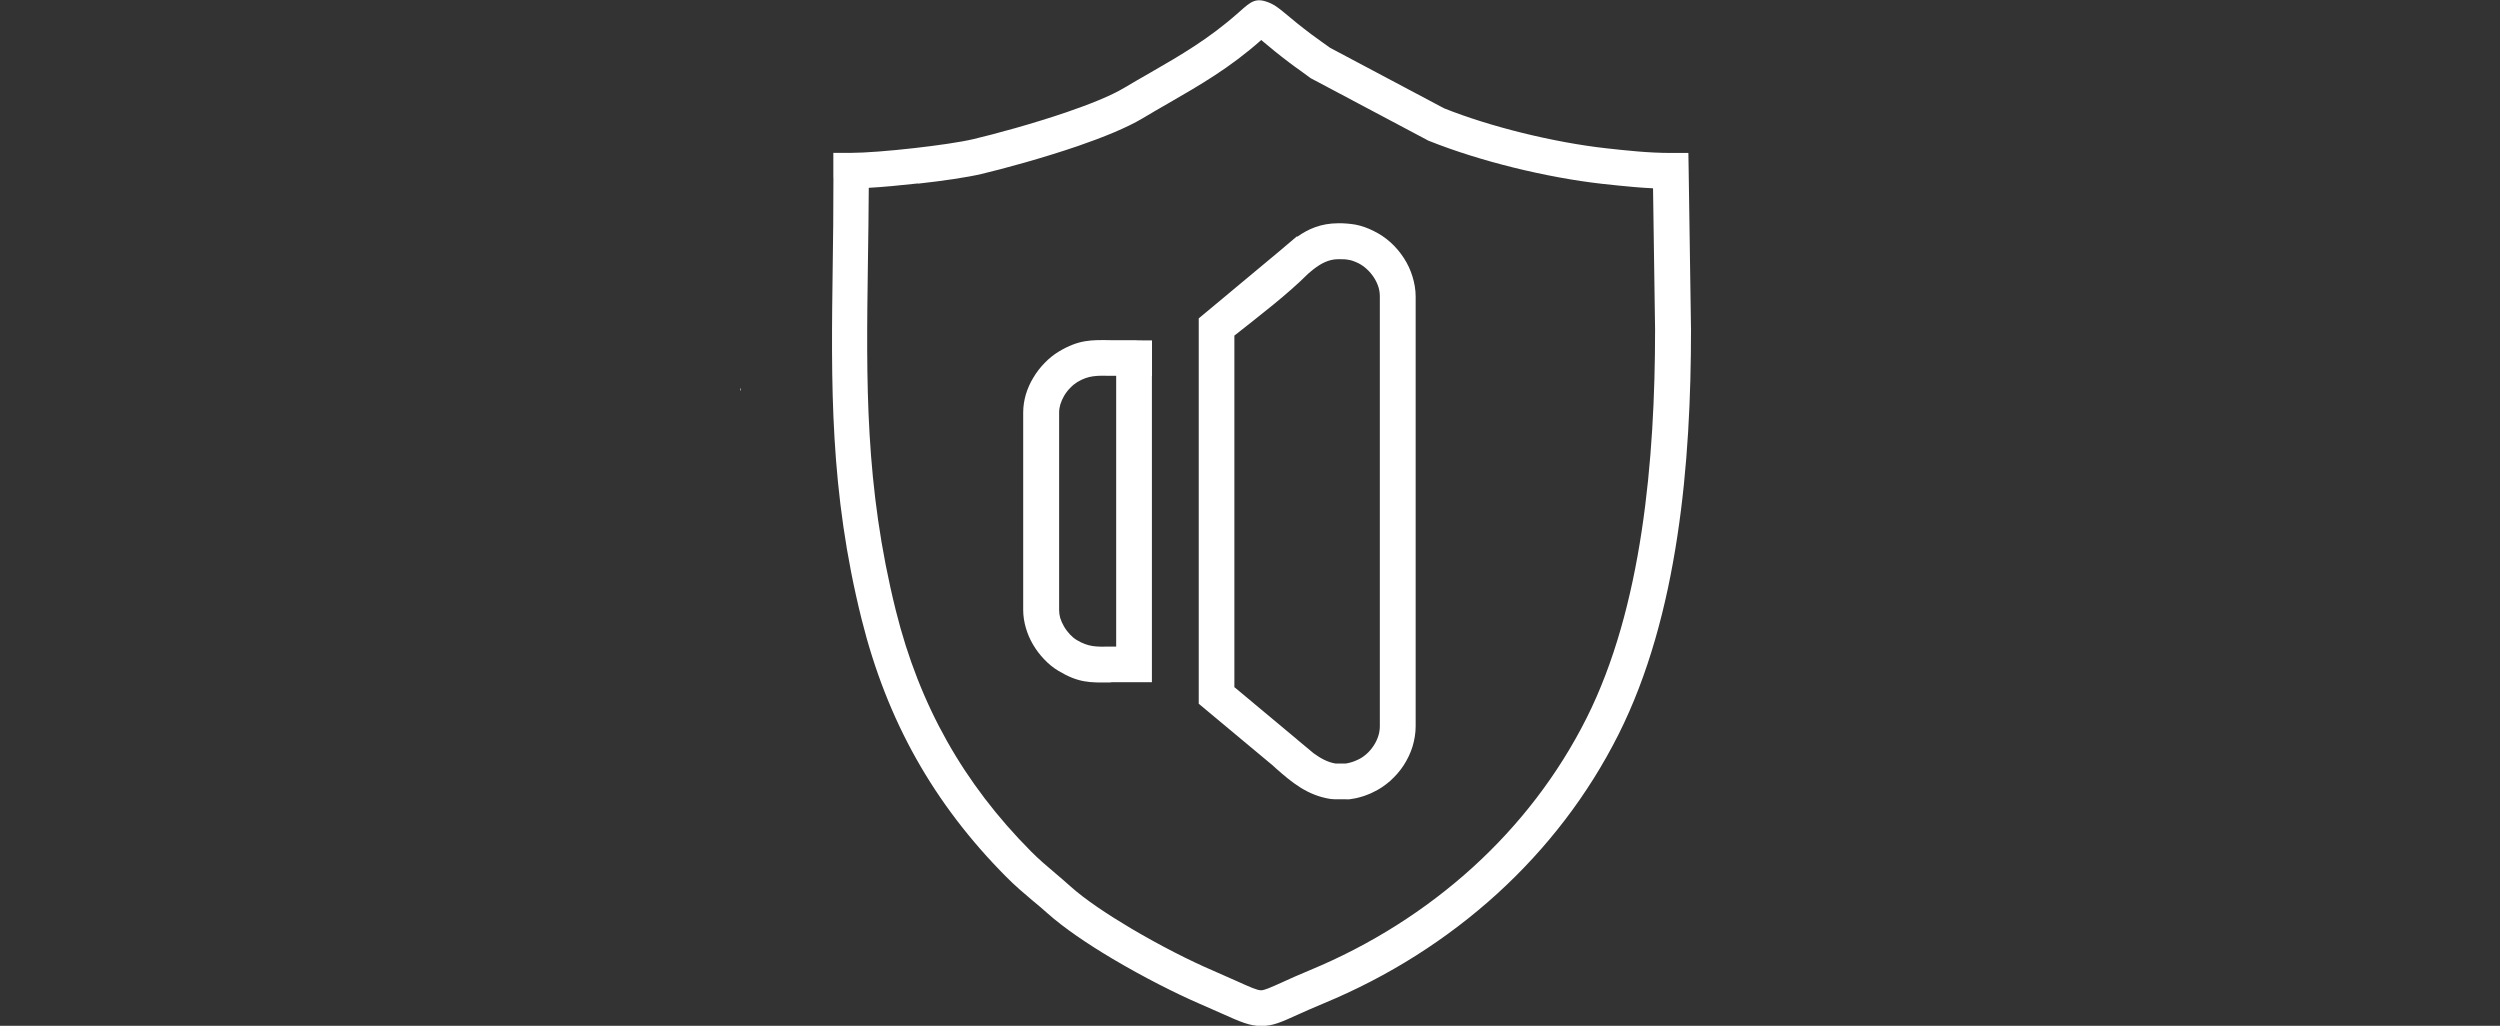
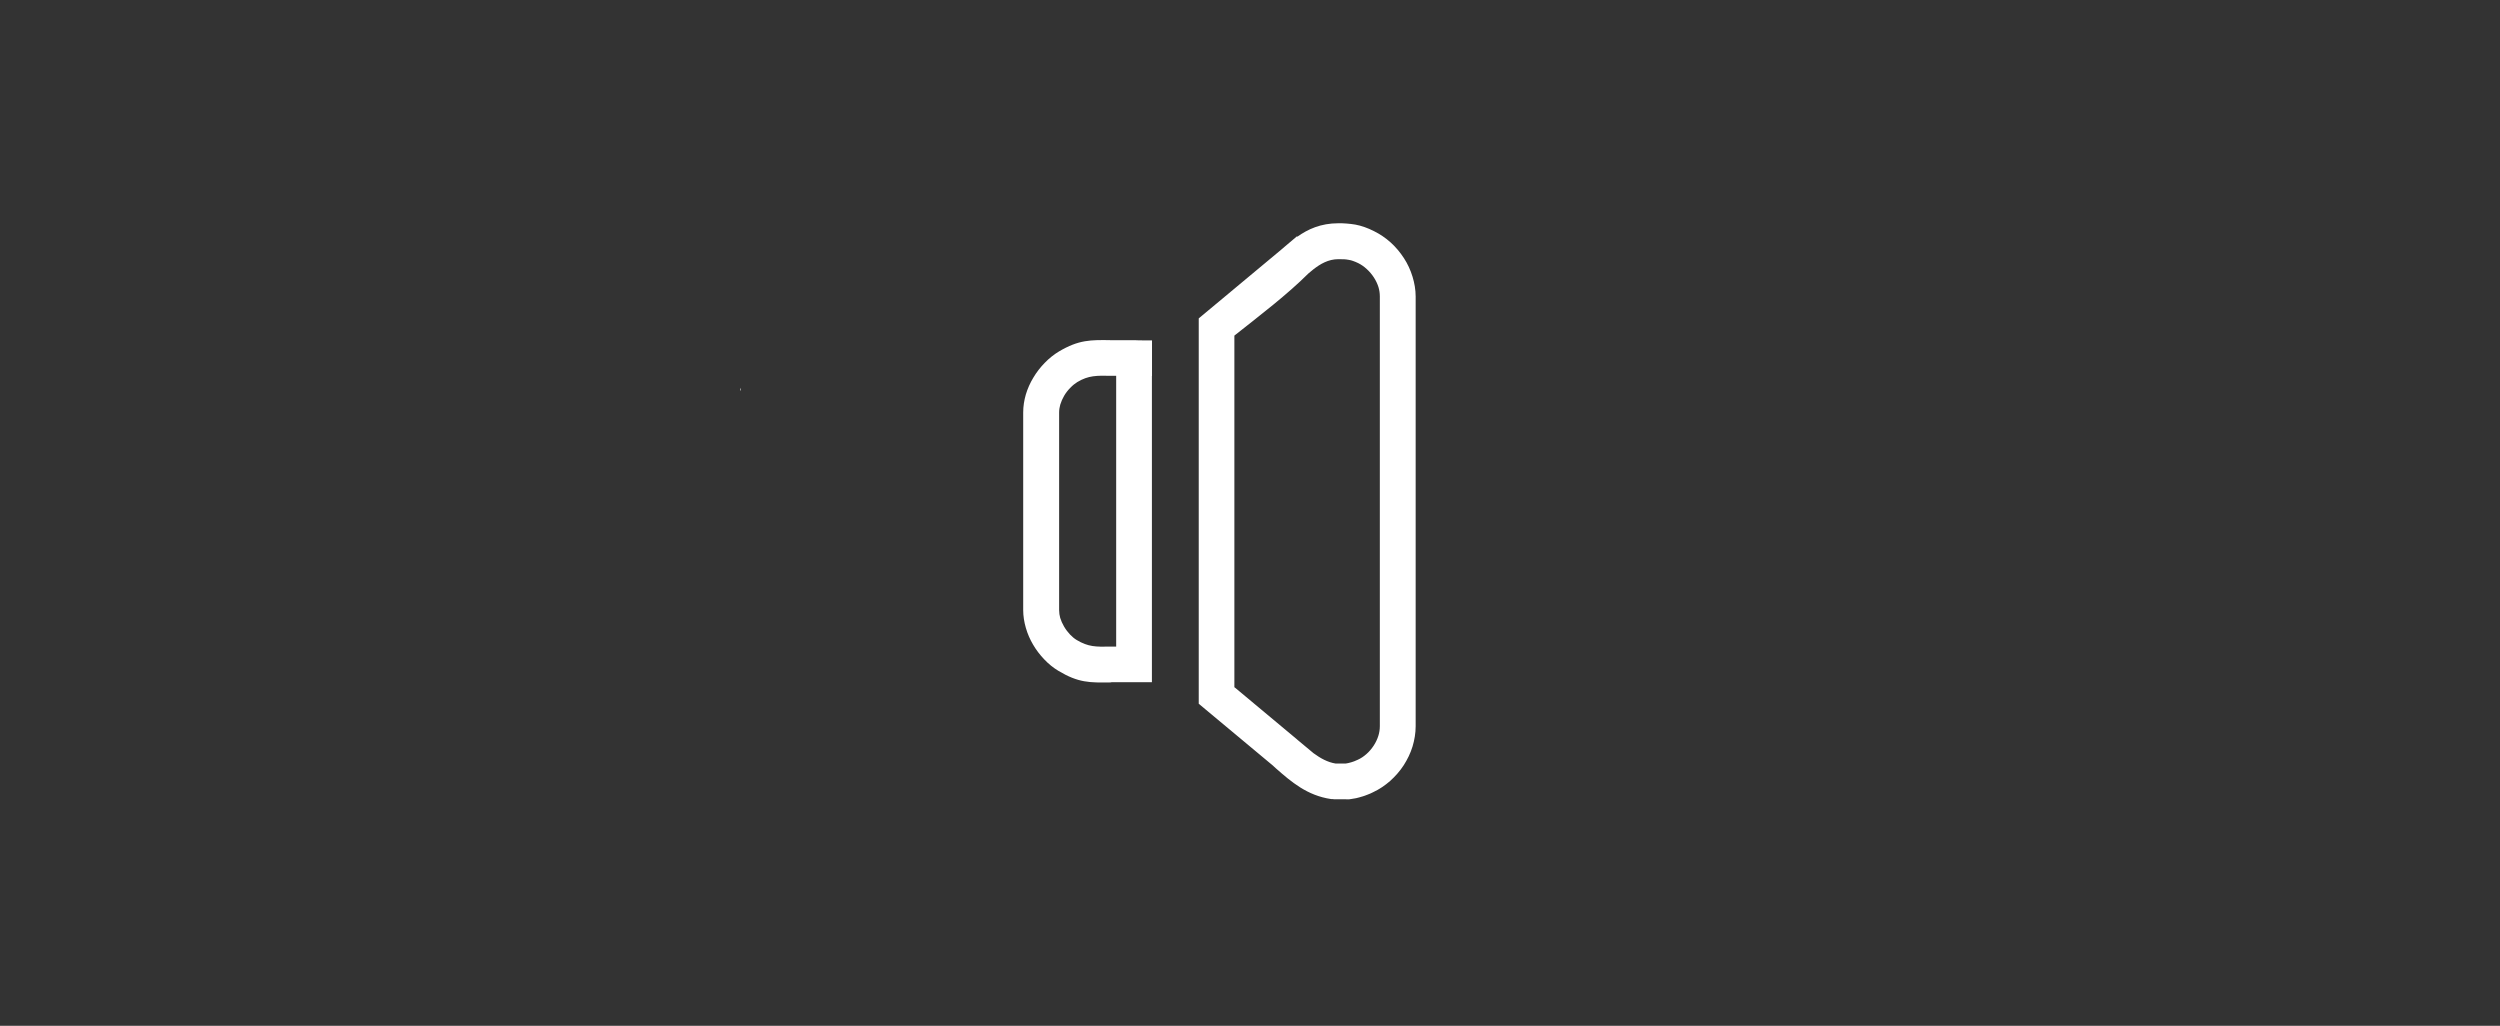
<svg xmlns="http://www.w3.org/2000/svg" id="a" viewBox="0 0 256.77 105.36">
  <rect x="0" y="0" width="256.77" height="105.36" fill="#333333" stroke="none" />
  <defs>
    <style>.c,.d{fill:#fff;}.d{fill-rule:evenodd;}</style>
  </defs>
  <g id="b">
    <path class="d" d="M76.01,39.92v.13l.08,.1c-.04-.13-.08-.5-.08-.22" />
    <g>
      <path class="c" d="M118.31,38.62v27.79h0v3.66h-4.17l-.02,.02h-.02c-2.19,.03-3.33,.05-5.41-1.2-.5-.3-1-.7-1.45-1.18-.43-.45-.82-.96-1.14-1.51-.3-.51-.56-1.09-.74-1.72-.17-.59-.27-1.21-.27-1.82v-20.3c0-.63,.1-1.25,.27-1.84,.18-.6,.44-1.19,.77-1.73h0c.33-.56,.73-1.07,1.16-1.51,.46-.48,.97-.88,1.47-1.18,2.04-1.21,3.26-1.2,5.41-1.16h2.41c.21,.02,.47,.02,1.47,.02h.27v3.66h0Zm-3.67,27.79v-27.81h-.49c-1.51-.03-2.35-.05-3.5,.64-.23,.14-.48,.34-.72,.59-.24,.24-.46,.52-.64,.83h0c-.16,.27-.29,.57-.39,.89-.07,.25-.12,.53-.12,.81v20.3c0,.28,.04,.55,.11,.8,.09,.29,.22,.59,.39,.88,.18,.31,.4,.6,.62,.83,.23,.24,.46,.43,.68,.56,1.2,.72,1.98,.71,3.5,.68h.57Zm12.16,4.18l6.4,5.34,.03,.03h0l1.68,1.4c.71,.52,1.45,.93,2.26,1.06h1.05c.09-.01,.18-.03,.27-.05,.09-.02,.19-.05,.3-.08h0c.1-.03,.2-.06,.3-.1h0c.11-.05,.24-.1,.37-.16h0c.31-.14,.61-.34,.88-.58,.28-.24,.53-.54,.75-.87,.21-.32,.37-.66,.48-1.01,.1-.32,.15-.65,.15-.99V30.45c0-.34-.05-.66-.14-.96-.11-.35-.27-.68-.47-.99-.21-.32-.46-.62-.74-.87-.28-.26-.58-.46-.86-.6-.19-.09-.37-.17-.55-.23-.14-.05-.28-.09-.43-.11h0c-.15-.03-.3-.05-.46-.06-.14,0-.35-.01-.61-.01-1.03,0-1.85,.49-2.56,1.04l-.52,.43c-2.15,2.15-4.97,4.3-7.6,6.38v36.14Zm11.46,11.5h-1.24l-.17-.02h-.13c-2.48-.36-4.12-1.79-5.67-3.15h0l-.23-.21-.06-.06-7.64-6.37v-4.76h0v-30.03h0v-4.79l7.97-6.64,.61-.51,.22-.19,1.29-1.09,.04,.04c1.07-.76,2.38-1.38,4.22-1.38,.27,0,.54,0,.85,.03,.3,.02,.59,.06,.9,.11h0c.31,.06,.62,.14,.95,.26,.29,.1,.61,.24,.95,.41,.61,.3,1.2,.7,1.72,1.17,.51,.46,.97,1.01,1.36,1.61,.37,.57,.67,1.21,.88,1.9,.2,.66,.32,1.34,.32,2.04v44.13c0,.71-.12,1.41-.32,2.08-.21,.69-.53,1.34-.91,1.93-.38,.59-.86,1.13-1.39,1.61-.54,.47-1.13,.87-1.76,1.16h0c-.19,.1-.38,.18-.57,.25h0c-.2,.08-.39,.15-.57,.2h-.01c-.18,.06-.38,.11-.59,.16-.19,.04-.38,.07-.59,.1h-.03l-.11,.02h-.28Z" />
-       <path class="c" d="M94.28,18.84c-1.8,.2-3.61,.37-5.05,.45-.01,2.35-.05,5.11-.09,7.8-.17,12.11-.32,22.81,2.87,35.62,1.21,4.87,2.95,9.31,5.25,13.4,2.3,4.09,5.16,7.84,8.64,11.34,.79,.8,1.63,1.51,2.48,2.23,.47,.4,.95,.8,1.58,1.37,1.47,1.32,3.73,2.83,6.15,4.27,2.98,1.77,6.18,3.39,8.5,4.38,.81,.35,1.62,.72,2.31,1.02,1.48,.67,2.2,.99,2.6,.99,.35,0,.97-.28,2.17-.82,.74-.34,1.67-.76,2.88-1.26,6.17-2.56,11.85-6.14,16.74-10.59,4.73-4.31,8.7-9.44,11.63-15.26,2.87-5.71,4.63-12.35,5.67-19.21,1.05-6.92,1.38-14.06,1.38-20.71h0l-.21-14.52c-.61-.03-1.22-.07-1.82-.12-1.11-.09-2.28-.22-3.41-.34-2.86-.32-6.02-.91-9.1-1.67-3.07-.76-6.08-1.7-8.63-2.72l-.13-.05-.05-.03-11.89-6.31-.12-.06-.12-.09c-.46-.34-.71-.52-.96-.7-.39-.28-.78-.55-1.1-.8-1.19-.9-2.01-1.58-2.6-2.08l-.31-.26c-3.22,2.86-6.3,4.63-9.56,6.51-.8,.46-1.62,.93-2.64,1.54-1.62,.97-4.05,1.95-6.63,2.84h0c-3.63,1.24-7.59,2.32-9.91,2.87-1.42,.34-3.95,.71-6.49,.99m-8.72-.61v-2.55h1.84c1.39,0,3.95-.2,6.49-.49,2.38-.27,4.74-.61,6.05-.92,2.24-.53,6.07-1.57,9.56-2.76h0c2.37-.81,4.57-1.69,5.94-2.51,.79-.47,1.75-1.03,2.7-1.57,3.07-1.77,5.98-3.45,8.99-6.12l.15-.13h0c1.21-1.08,1.7-1.52,3.2-.86h0c.53,.24,.97,.61,1.71,1.22,.56,.47,1.34,1.12,2.46,1.96,.42,.31,.72,.53,1.02,.74,.34,.24,.67,.48,.91,.65l11.72,6.22c2.36,.94,5.15,1.81,8.02,2.52,2.92,.72,5.92,1.28,8.62,1.58,1.04,.12,2.12,.23,3.3,.33,1.09,.09,2.2,.15,3.34,.15h1.8l.03,1.82,.24,16.31v.02c0,6.81-.32,14.13-1.41,21.26-1.09,7.19-2.96,14.19-6.03,20.3-3.14,6.25-7.39,11.74-12.43,16.34-5.2,4.74-11.24,8.55-17.8,11.27-1.17,.48-2.06,.89-2.78,1.21-1.65,.75-2.5,1.13-3.66,1.14-1.21,0-2.16-.42-4.12-1.3-.57-.26-1.25-.56-2.25-.99-2.43-1.05-5.79-2.75-8.91-4.6-2.58-1.53-5.03-3.19-6.72-4.7-.41-.37-.96-.84-1.51-1.29-.91-.77-1.8-1.52-2.71-2.44-3.72-3.74-6.78-7.75-9.24-12.12-2.46-4.37-4.31-9.12-5.61-14.32-3.3-13.23-3.14-24.17-2.97-36.54,.04-2.6,.07-5.26,.07-8.82Z" />
    </g>
  </g>
</svg>